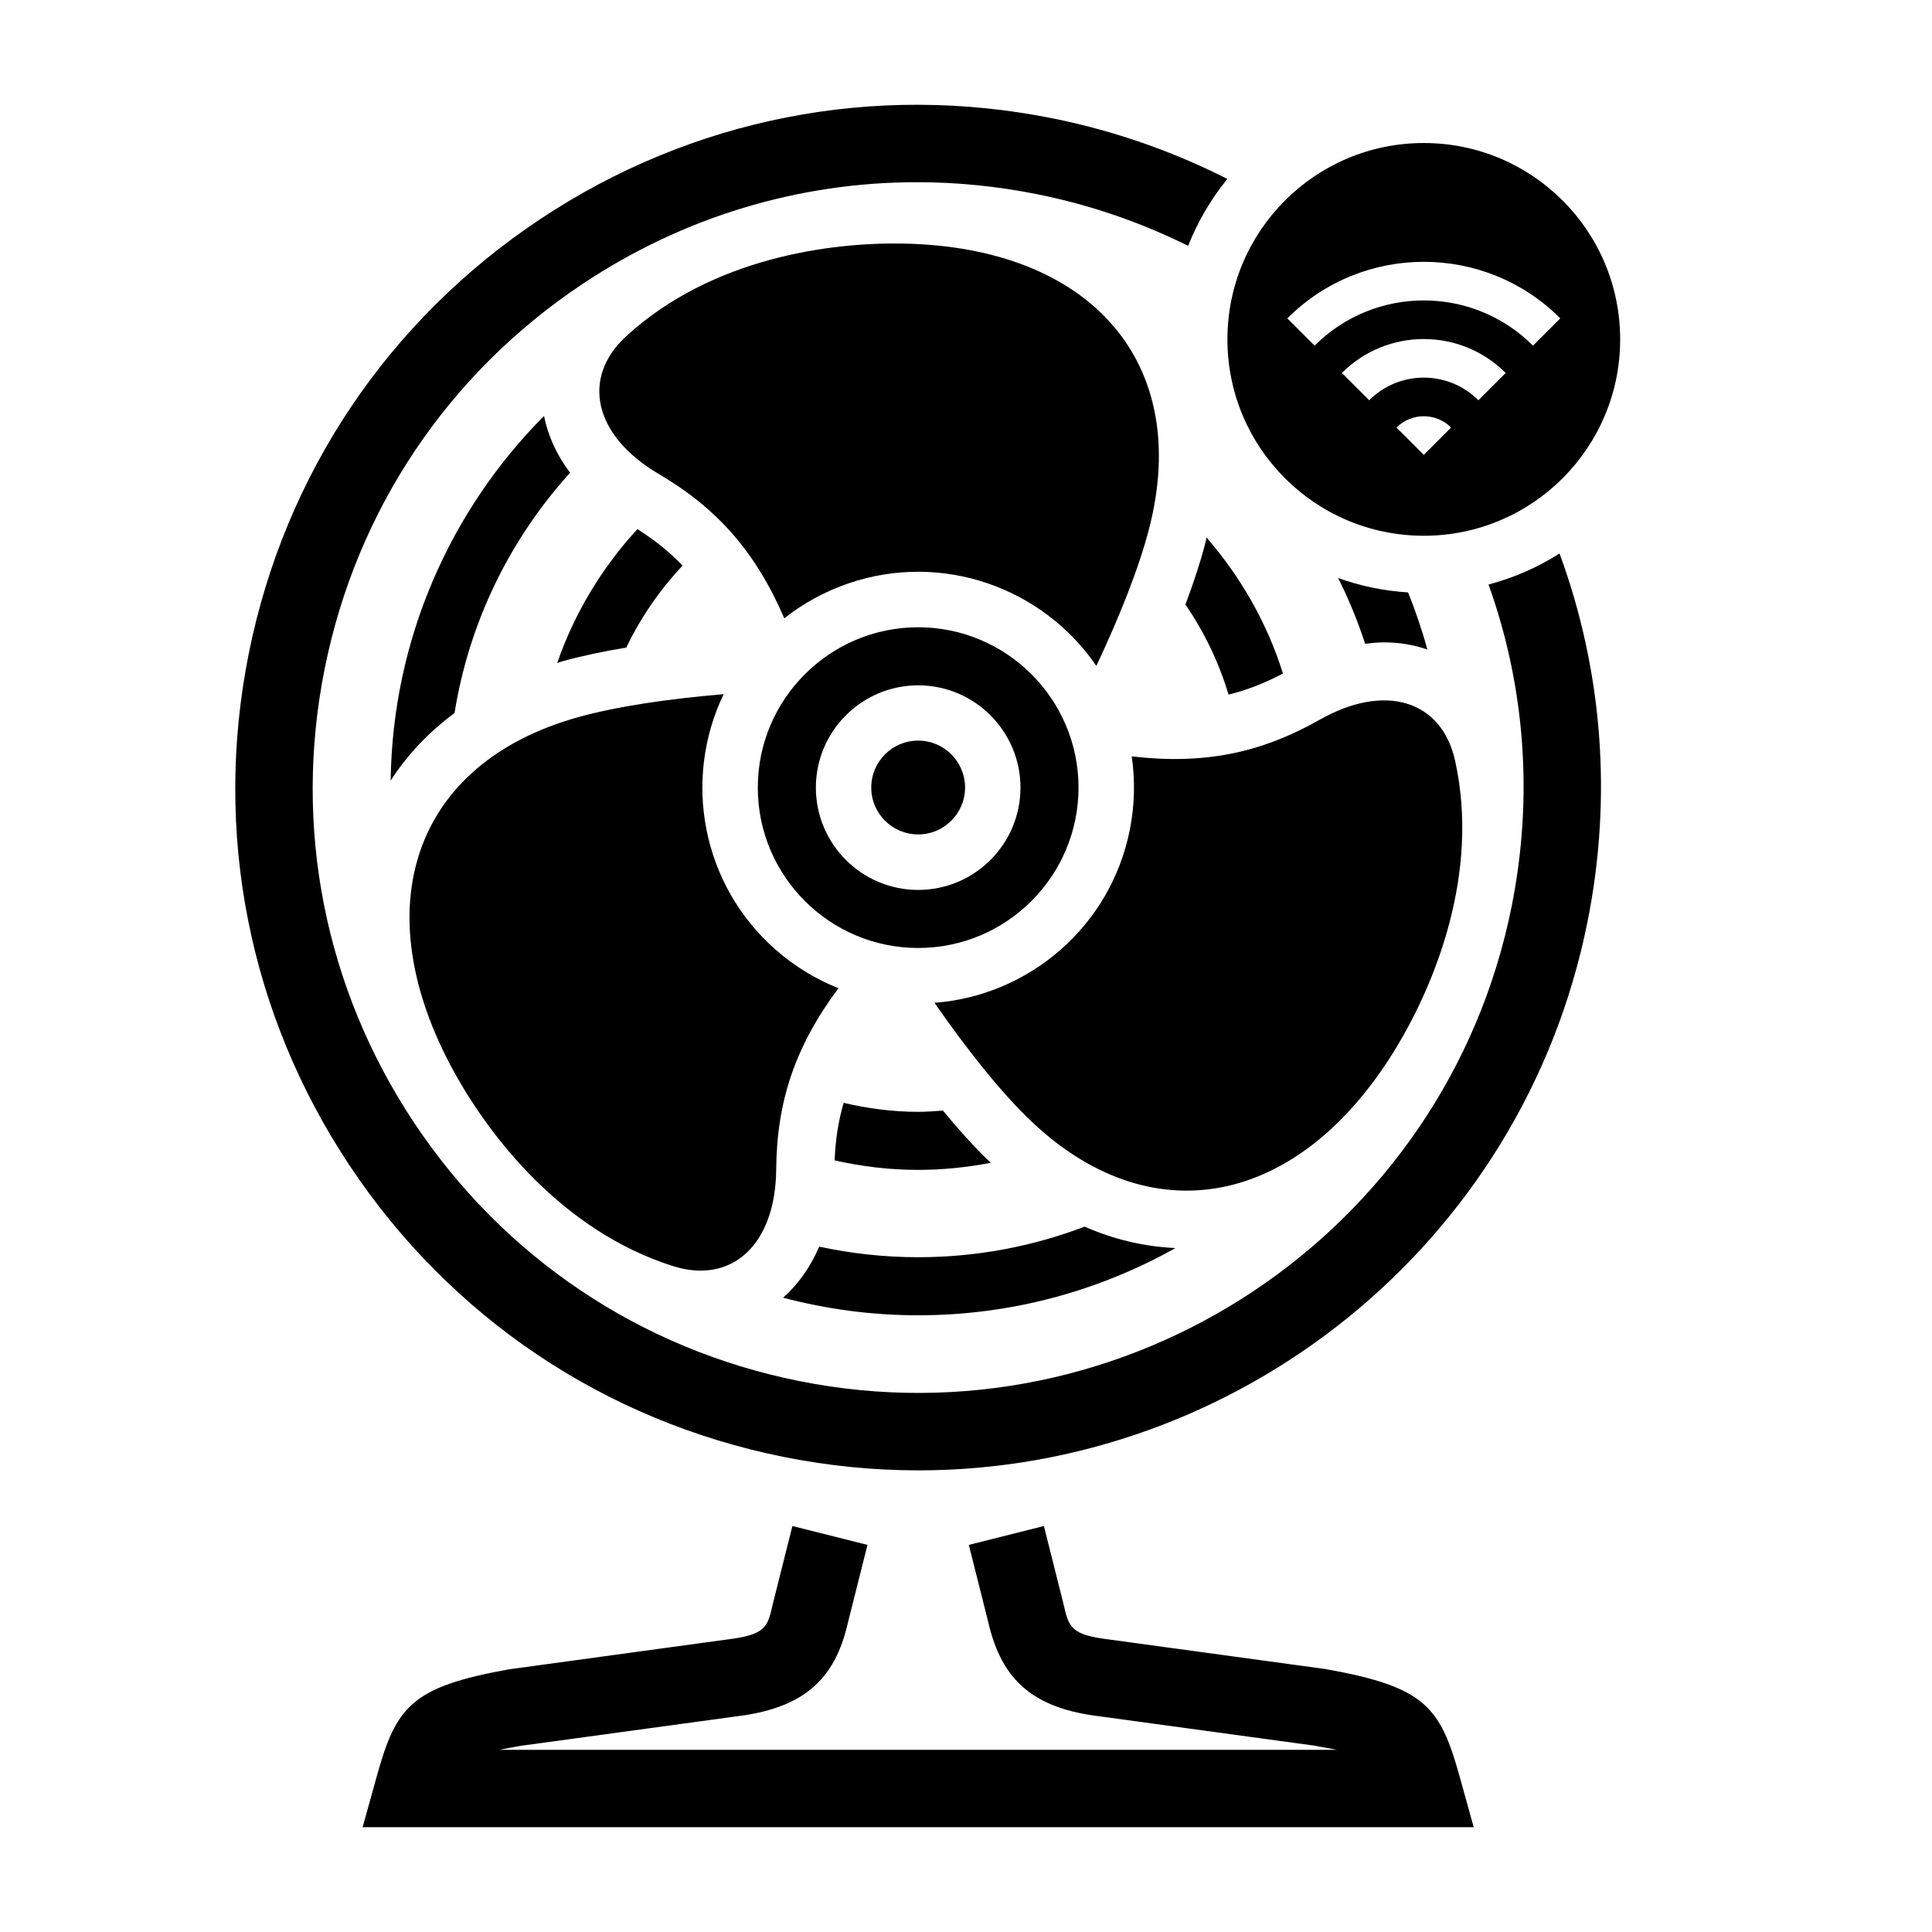
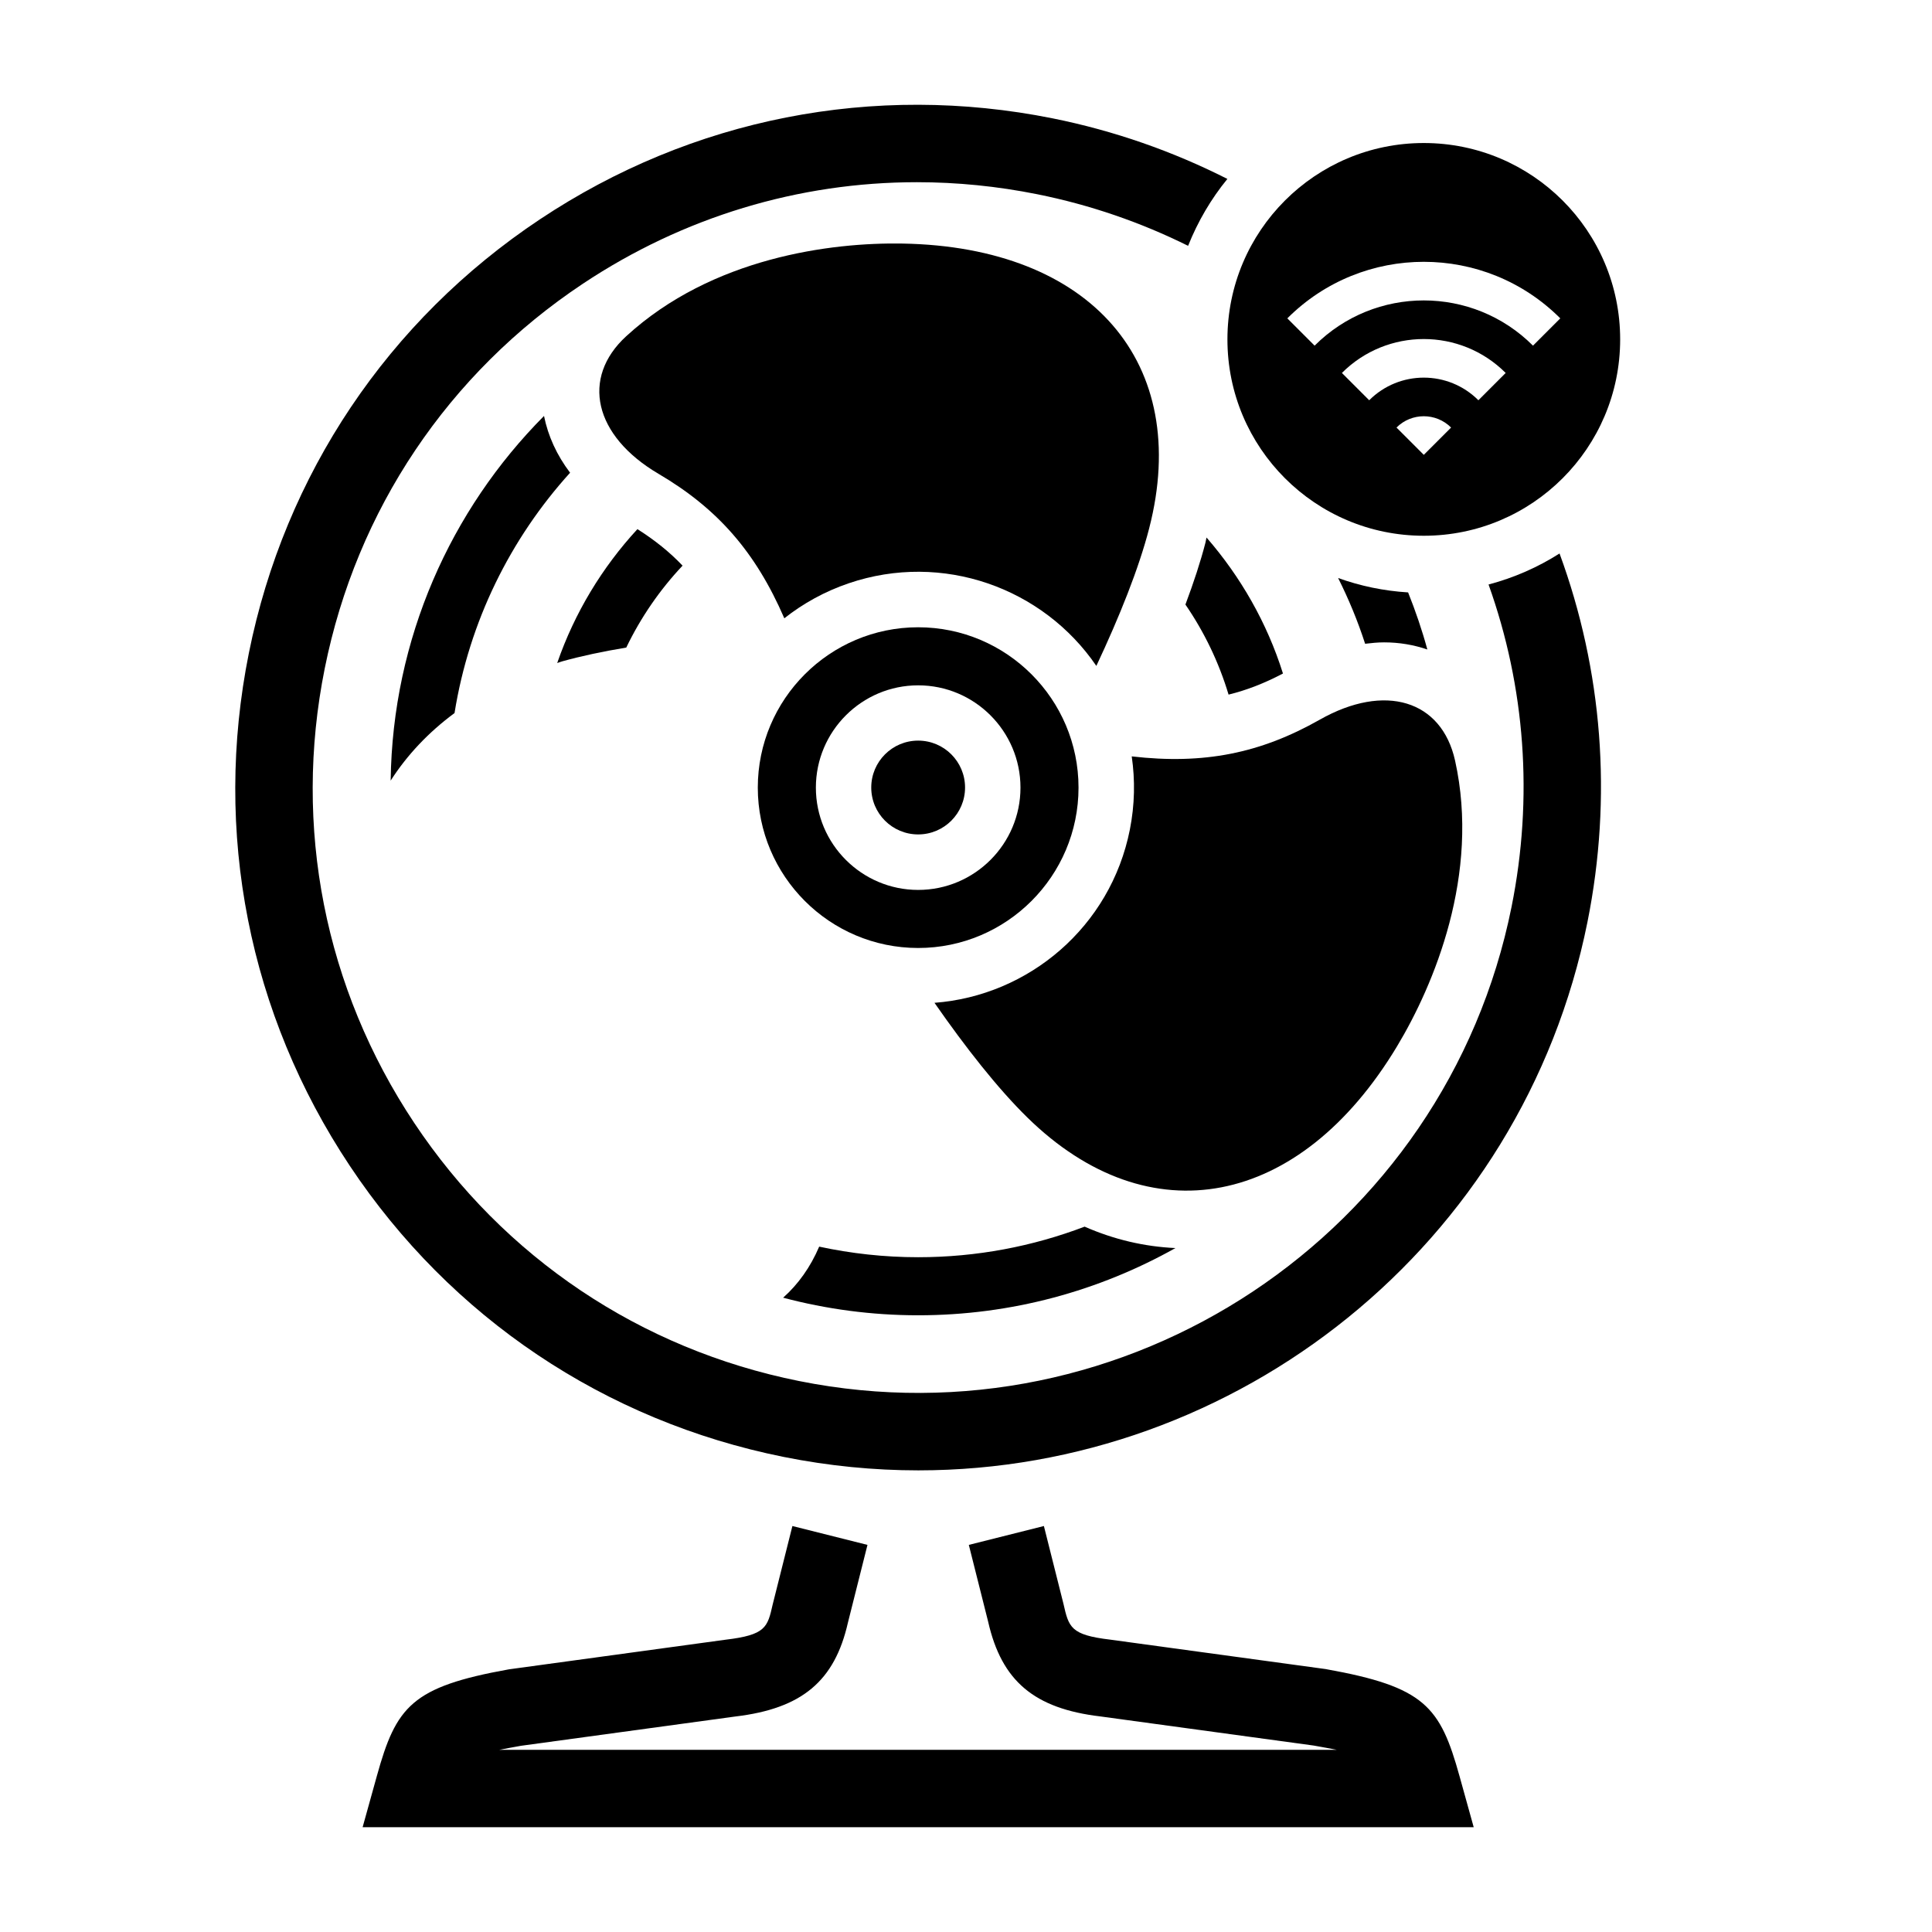
<svg xmlns="http://www.w3.org/2000/svg" fill="#000000" width="800px" height="800px" version="1.1" viewBox="144 144 512 512">
  <g>
    <path d="m293.04 319.25c4.949-1.379 10.625-2.59 16.926-3.637 3.856-8.004 8.895-15.316 14.922-21.711-3.426-3.602-7.363-6.766-11.965-9.676-9.352 10.148-16.648 22.172-21.258 35.48 0.473-0.145 0.902-0.324 1.375-0.457z" />
    <path d="m463.74 286.45c-0.113 0.461-0.168 0.906-0.285 1.367-1.273 4.945-3.082 10.461-5.305 16.398 4.973 7.238 8.852 15.266 11.434 23.863 4.824-1.184 9.555-3.027 14.414-5.59-4.215-13.445-11.227-25.641-20.258-36.039z" />
-     <path d="m365.19 451.52c7.133 1.598 14.523 2.512 22.133 2.512 6.594 0 13.023-0.684 19.27-1.891-0.371-0.352-0.754-0.656-1.121-1.016-3.66-3.594-7.539-7.894-11.594-12.812-2.172 0.164-4.344 0.332-6.559 0.332-6.805 0-13.391-0.879-19.742-2.379-1.406 4.781-2.176 9.789-2.387 15.254z" />
    <path d="m247.53 350.87c4.383-6.836 10.078-12.844 16.926-17.902 3.891-24.277 14.812-46.234 30.625-63.691-3.516-4.641-5.84-9.715-6.91-15.047-24.723 24.883-40.145 58.992-40.641 96.641z" />
    <path d="m455.5 474.75c-8.188-0.375-16.266-2.25-24.066-5.676-13.719 5.219-28.582 8.102-44.113 8.102-9 0-17.77-0.984-26.23-2.805-2.309 5.418-5.562 9.984-9.555 13.531 11.426 3.027 23.418 4.66 35.781 4.66 24.75 0 47.996-6.488 68.184-17.812z" />
    <path d="m495.37 586.33-57.168-7.812c-10.496-1.242-10.957-3.269-12.379-9.512l-5.18-20.594-19.895 5 5.125 20.363c3.57 15.742 12.238 23.02 29.727 25.094l56.562 7.723c2.363 0.422 4.371 0.785 6.094 1.129l-221.93-0.004c1.629-0.324 3.516-0.664 5.723-1.062l56.809-7.762c17.668-2.098 26.336-9.375 29.852-24.887l5.18-20.594-19.895-5-5.234 20.824c-1.363 6.012-1.824 8.039-12.5 9.305l-57.41 7.852c-25.758 4.629-29.867 9.82-34.992 28.297l-3.762 13.539h294.45l-3.762-13.539c-5.133-18.473-9.238-23.664-35.422-28.359z" />
    <path d="m387.32 340.27c-6.863 0-12.43 5.566-12.43 12.43 0 6.867 5.566 12.43 12.43 12.43 6.867 0 12.43-5.566 12.43-12.43 0-6.867-5.566-12.43-12.43-12.43z" />
    <path d="m448.55 283.98c11.281-43.805-15.355-74.547-65.336-75.434-18.945-0.336-50.473 3.672-73.25 24.547-12.082 11.074-8.57 26.406 8.555 36.477 15.602 9.176 25.695 20.648 33.332 38.285 4.984-3.938 10.703-7.113 17.059-9.277 24.871-8.453 51.516 1.203 65.633 21.895 6.133-13.043 11.262-25.828 14.008-36.492z" />
-     <path d="m322.39 479.54c15.633 4.926 27.152-5.781 27.312-25.648 0.148-18.098 5.035-32.578 16.488-48.008-5.902-2.348-11.512-5.711-16.562-10.137-19.758-17.312-24.719-45.215-13.855-67.785-14.363 1.211-28 3.16-38.609 6.113-43.574 12.129-56.879 50.57-32.66 94.301 9.18 16.578 28.418 41.875 57.887 51.164z" />
    <path d="m514.24 421.27c9.766-16.238 22.059-45.547 15.367-75.711-3.551-16.004-18.582-20.625-35.867-10.832-15.746 8.922-30.73 11.93-49.82 9.723 0.918 6.285 0.809 12.828-0.496 19.41-5.113 25.77-26.801 44.012-51.777 45.895 8.23 11.832 16.738 22.668 24.598 30.379 32.293 31.676 72.234 23.977 97.996-18.863z" />
    <path d="m429.82 352.73c0-23.434-19.066-42.496-42.5-42.496s-42.496 19.062-42.496 42.496c0 23.434 19.066 42.496 42.496 42.496 23.438 0 42.5-19.062 42.5-42.496zm-42.496 27.109c-14.949 0-27.109-12.16-27.109-27.109s12.164-27.109 27.109-27.109c14.949 0 27.113 12.16 27.113 27.109s-12.164 27.109-27.113 27.109z" />
    <path d="m522.26 316.12c-1.406-5.172-3.133-10.211-5.098-15.125-6.477-0.398-12.691-1.707-18.547-3.816 2.801 5.586 5.211 11.398 7.156 17.426 1.68-0.203 3.356-0.371 5.012-0.371 4.062-0.004 7.91 0.668 11.477 1.887z" />
    <path d="m538.48 298.9c9.711 27.117 11.918 56.453 6.098 85.422-17.418 86.707-102.16 143.08-188.85 125.66-42.008-8.438-78.211-32.727-101.95-68.395-23.734-35.672-32.16-78.449-23.719-120.45 8.438-42.008 32.73-78.207 68.398-101.94 26.637-17.73 57.238-26.914 88.523-26.914 10.609 0 21.293 1.059 31.926 3.195 14.059 2.824 27.445 7.461 39.953 13.668 2.574-6.453 6.078-12.434 10.41-17.73-14.469-7.324-29.992-12.773-46.324-16.055-47.383-9.512-95.621-0.016-135.85 26.754-40.23 26.77-67.629 67.605-77.148 114.98-9.52 47.375-0.016 95.625 26.754 135.86 26.77 40.234 67.605 67.629 114.98 77.145 11.977 2.402 23.914 3.562 35.688 3.562 84.375 0 160.07-59.477 177.32-145.3 6.66-33.152 3.973-66.723-7.394-97.684-5.742 3.656-12.07 6.441-18.816 8.223z" />
    <path d="m521.32 285.98c28.742 0 52.039-23.301 52.039-52.039 0-28.738-23.297-52.039-52.039-52.039-28.742 0-52.039 23.301-52.039 52.039 0 28.742 23.301 52.039 52.039 52.039zm0-21.441-7.234-7.234c3.996-3.996 10.473-3.996 14.469 0zm14.469-14.469c-7.992-7.992-20.945-7.992-28.938 0l-7.234-7.234c11.984-11.984 31.418-11.984 43.402 0zm21.703-21.703-7.234 7.234c-15.98-15.98-41.891-15.98-57.871 0l-7.234-7.234c19.977-19.977 52.363-19.977 72.34 0z" />
  </g>
</svg>